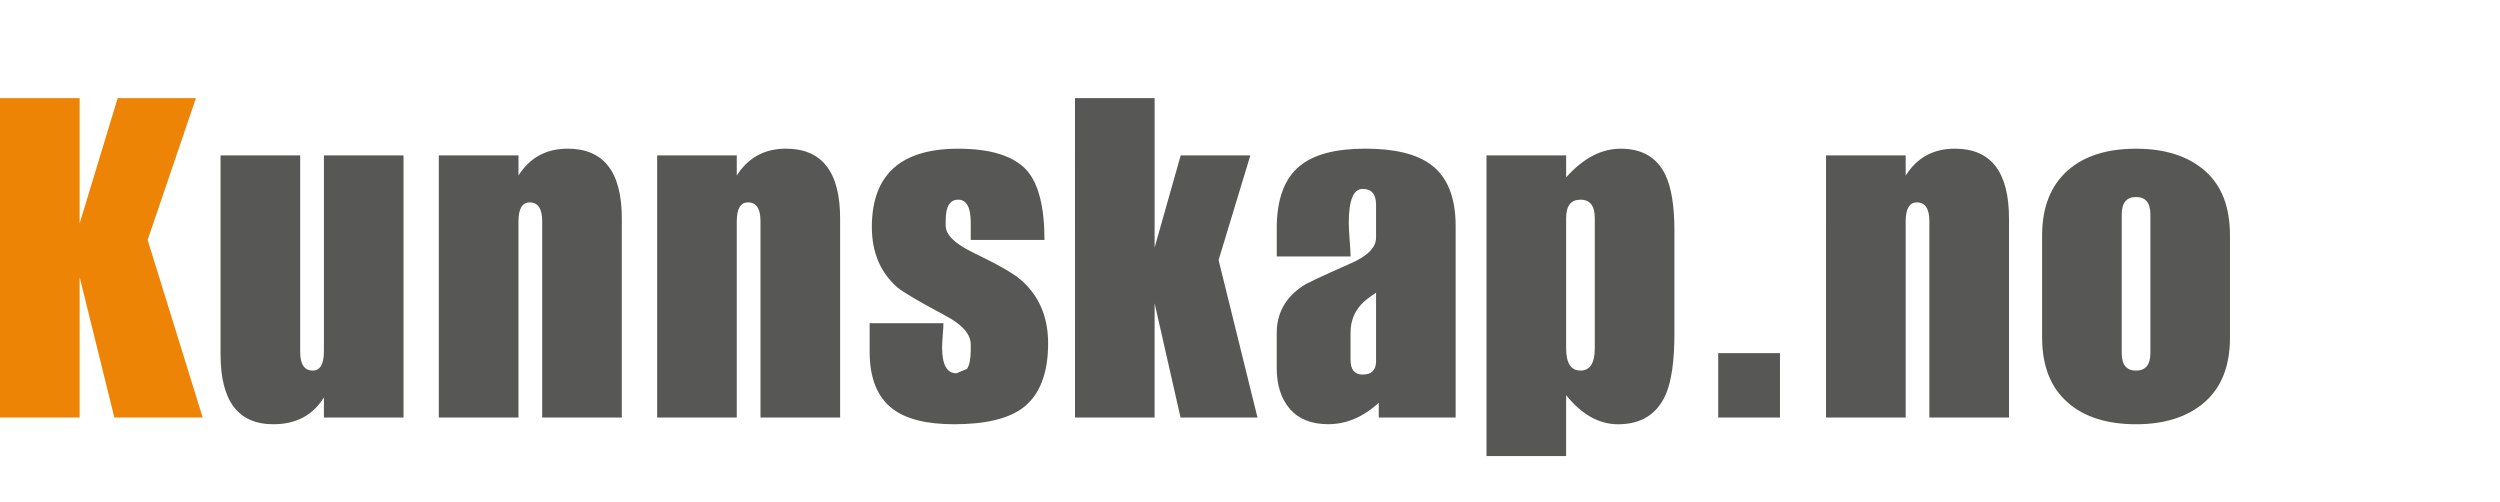
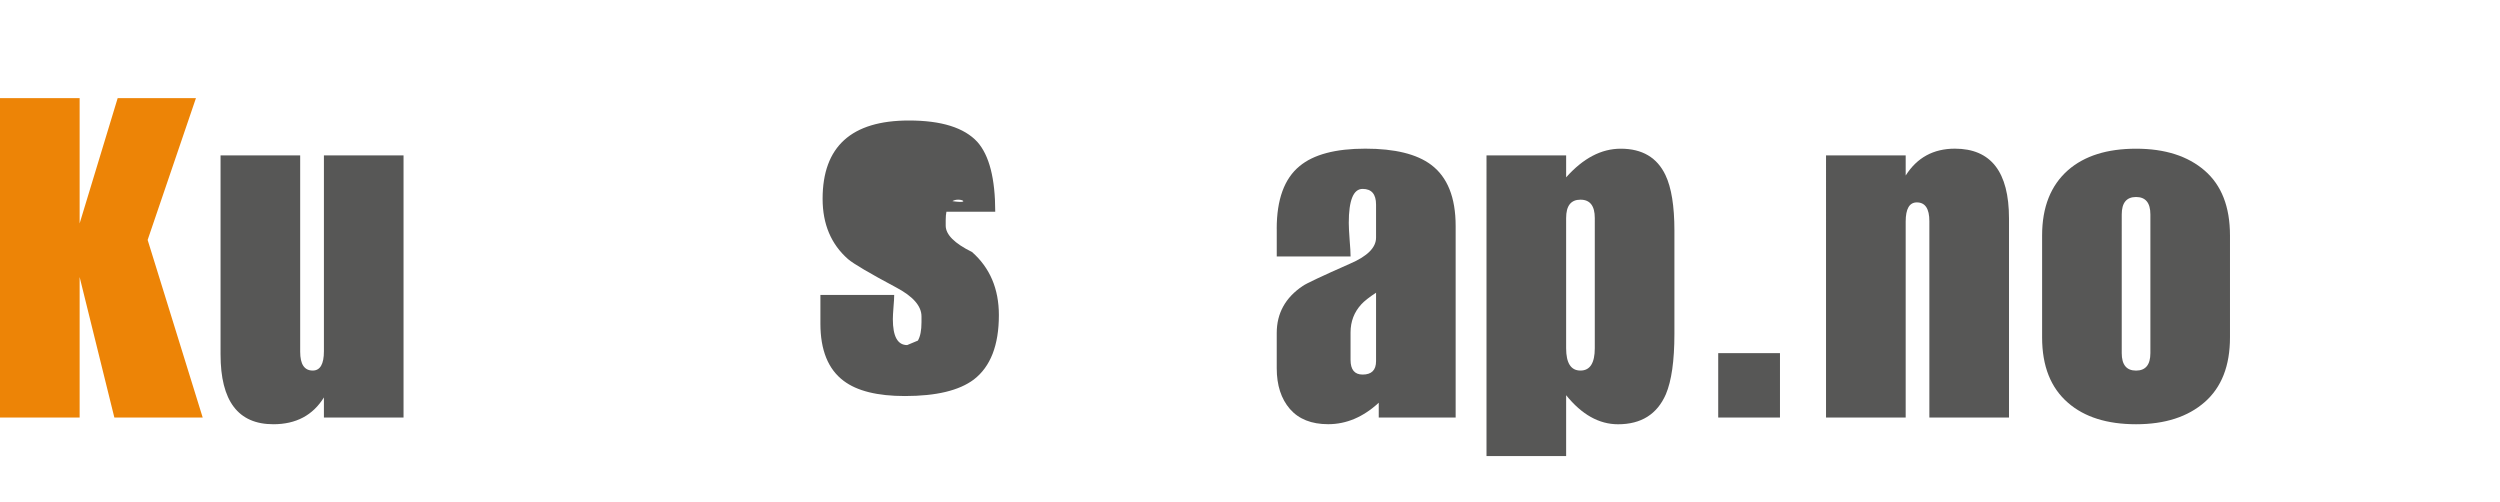
<svg xmlns="http://www.w3.org/2000/svg" version="1.1" id="Warstwa_1" x="0px" y="0px" width="348.5px" height="70px" viewBox="0 0 348.5 70" enable-background="new 0 0 348.5 70" xml:space="preserve">
  <path fill="#ED8406" d="M0,13.682h11.101v17.463l5.302-17.463h10.911l-6.732,19.765l7.674,24.756H15.941l-4.84-19.581v19.581H0  V13.682L0,13.682z" />
  <path fill="#575756" d="M38.104,59.139c-4.909,0-7.359-3.239-7.359-9.726V21.659h11.1v27.376c0,1.744,0.583,2.621,1.746,2.621  c1.042,0,1.563-0.894,1.563-2.685V21.659h11.099v36.544H45.153v-2.801C43.613,57.893,41.26,59.139,38.104,59.139z" />
-   <path fill="#575756" d="M61.176,21.659h11.101v2.809c1.576-2.494,3.861-3.744,6.858-3.744c5.027,0,7.548,3.241,7.548,9.727v27.752  H75.581V30.828c0-1.745-0.583-2.614-1.75-2.614c-1.035,0-1.556,0.893-1.556,2.676v27.314H61.171V21.659H61.176z" />
-   <path fill="#575756" d="M91.608,21.659h11.098v2.809c1.577-2.494,3.867-3.744,6.857-3.744c5.029,0,7.55,3.241,7.55,9.727v27.752  h-11.101V30.828c0-1.745-0.583-2.614-1.745-2.614c-1.042,0-1.561,0.893-1.561,2.676v27.314H91.608V21.659z" />
-   <path fill="#575756" d="M133.574,27.834c-1.162,0-1.743,0.959-1.743,2.87v0.751c0,1.245,1.223,2.473,3.672,3.677  c3.623,1.75,5.908,3.054,6.865,3.932c2.497,2.204,3.741,5.136,3.741,8.795c0,4.195-1.164,7.188-3.492,8.976  c-2.042,1.536-5.239,2.304-9.603,2.304c-3.831,0-6.677-0.706-8.544-2.117c-2.162-1.619-3.24-4.283-3.24-7.986v-3.987h10.286  c0,0.371-0.031,0.931-0.097,1.685c-0.058,0.75-0.091,1.308-0.091,1.686c0,2.411,0.664,3.615,1.996,3.615l1.496-0.625  c0.336-0.579,0.501-1.432,0.501-2.553v-0.813c0-1.458-1.184-2.807-3.557-4.057c-3.657-1.952-5.884-3.259-6.674-3.927  c-2.369-2.076-3.554-4.882-3.554-8.414c0-7.278,4.014-10.917,12.033-10.917c4.532,0,7.71,0.997,9.543,2.99  c1.66,1.873,2.489,5.114,2.489,9.73h-10.281c0-0.249,0-0.642,0-1.182c0-0.54,0-0.952,0-1.249  C135.322,28.896,134.734,27.834,133.574,27.834z" />
-   <path fill="#575756" d="M149.851,13.682h11.104V34.5l3.633-12.834h9.709l-4.426,14.588l5.424,21.954H164.57l-3.616-15.928v15.928  h-11.097L149.851,13.682L149.851,13.682z" />
+   <path fill="#575756" d="M133.574,27.834c-1.162,0-1.743,0.959-1.743,2.87v0.751c0,1.245,1.223,2.473,3.672,3.677  c2.497,2.204,3.741,5.136,3.741,8.795c0,4.195-1.164,7.188-3.492,8.976  c-2.042,1.536-5.239,2.304-9.603,2.304c-3.831,0-6.677-0.706-8.544-2.117c-2.162-1.619-3.24-4.283-3.24-7.986v-3.987h10.286  c0,0.371-0.031,0.931-0.097,1.685c-0.058,0.75-0.091,1.308-0.091,1.686c0,2.411,0.664,3.615,1.996,3.615l1.496-0.625  c0.336-0.579,0.501-1.432,0.501-2.553v-0.813c0-1.458-1.184-2.807-3.557-4.057c-3.657-1.952-5.884-3.259-6.674-3.927  c-2.369-2.076-3.554-4.882-3.554-8.414c0-7.278,4.014-10.917,12.033-10.917c4.532,0,7.71,0.997,9.543,2.99  c1.66,1.873,2.489,5.114,2.489,9.73h-10.281c0-0.249,0-0.642,0-1.182c0-0.54,0-0.952,0-1.249  C135.322,28.896,134.734,27.834,133.574,27.834z" />
  <path fill="#575756" d="M177.974,31.889c0-4.077,1.059-6.986,3.188-8.732c1.949-1.621,5.003-2.434,9.16-2.434  c4.113,0,7.172,0.748,9.168,2.244c2.284,1.703,3.428,4.55,3.428,8.541v26.695h-10.721v-2.062c-2.164,1.995-4.511,2.992-7.049,2.992  c-2.33,0-4.108-0.709-5.334-2.12c-1.224-1.415-1.837-3.308-1.837-5.67v-4.929c0-2.74,1.203-4.922,3.616-6.544  c0.456-0.331,2.666-1.375,6.612-3.117c2.413-1.036,3.616-2.243,3.616-3.618v-4.618c0-1.454-0.624-2.183-1.871-2.183  c-1.288,0-1.931,1.583-1.931,4.743c0,0.54,0.044,1.329,0.12,2.365c0.085,1.042,0.132,1.808,0.132,2.309h-10.292v-3.863H177.974z   M188.266,46.354v3.809c0,1.366,0.558,2.052,1.688,2.052c1.244,0,1.868-0.62,1.868-1.869v-9.542  c-0.957,0.629-1.644,1.167-2.057,1.622C188.765,43.512,188.266,44.823,188.266,46.354z" />
  <path fill="#575756" d="M207.219,21.659h11.101v3.062c2.372-2.664,4.903-3.992,7.61-3.992c2.99,0,5.071,1.226,6.236,3.68  c0.832,1.745,1.247,4.324,1.247,7.733v14.405c0,3.74-0.399,6.547-1.193,8.418c-1.219,2.784-3.439,4.178-6.666,4.178  c-2.642,0-5.056-1.351-7.234-4.052v8.483h-11.101V21.659z M218.319,48.543c0,2.073,0.666,3.113,1.997,3.113s1.998-1.04,1.998-3.113  V30.392c0-1.7-0.667-2.557-1.998-2.557s-1.997,0.851-1.997,2.557V48.543z" />
  <path fill="#575756" d="M239.519,49.228h8.609v8.976h-8.609V49.228z" />
  <path fill="#575756" d="M254.549,21.659h11.104v2.809c1.578-2.494,3.861-3.744,6.86-3.744c5.025,0,7.542,3.241,7.542,9.727v27.752  h-11.102V30.828c0-1.745-0.584-2.614-1.745-2.614c-1.036,0-1.556,0.893-1.556,2.676v27.314h-11.104V21.659L254.549,21.659z" />
  <path fill="#575756" d="M284.67,32.822c0-3.948,1.204-6.981,3.615-9.103c2.285-1.994,5.446-2.99,9.481-2.99  c4.031,0,7.219,1.018,9.571,3.057c2.347,2.035,3.522,5.048,3.522,9.036v14.222c0,3.949-1.173,6.947-3.522,9.006  c-2.353,2.061-5.54,3.089-9.571,3.089s-7.193-0.996-9.481-2.988c-2.411-2.081-3.615-5.115-3.615-9.106V32.822z M295.77,49.228  c0,1.619,0.662,2.433,1.997,2.433c1.327,0,1.997-0.813,1.997-2.433V29.895c0-1.621-0.67-2.433-1.997-2.433  c-1.335,0-1.997,0.813-1.997,2.433V49.228z" />
</svg>